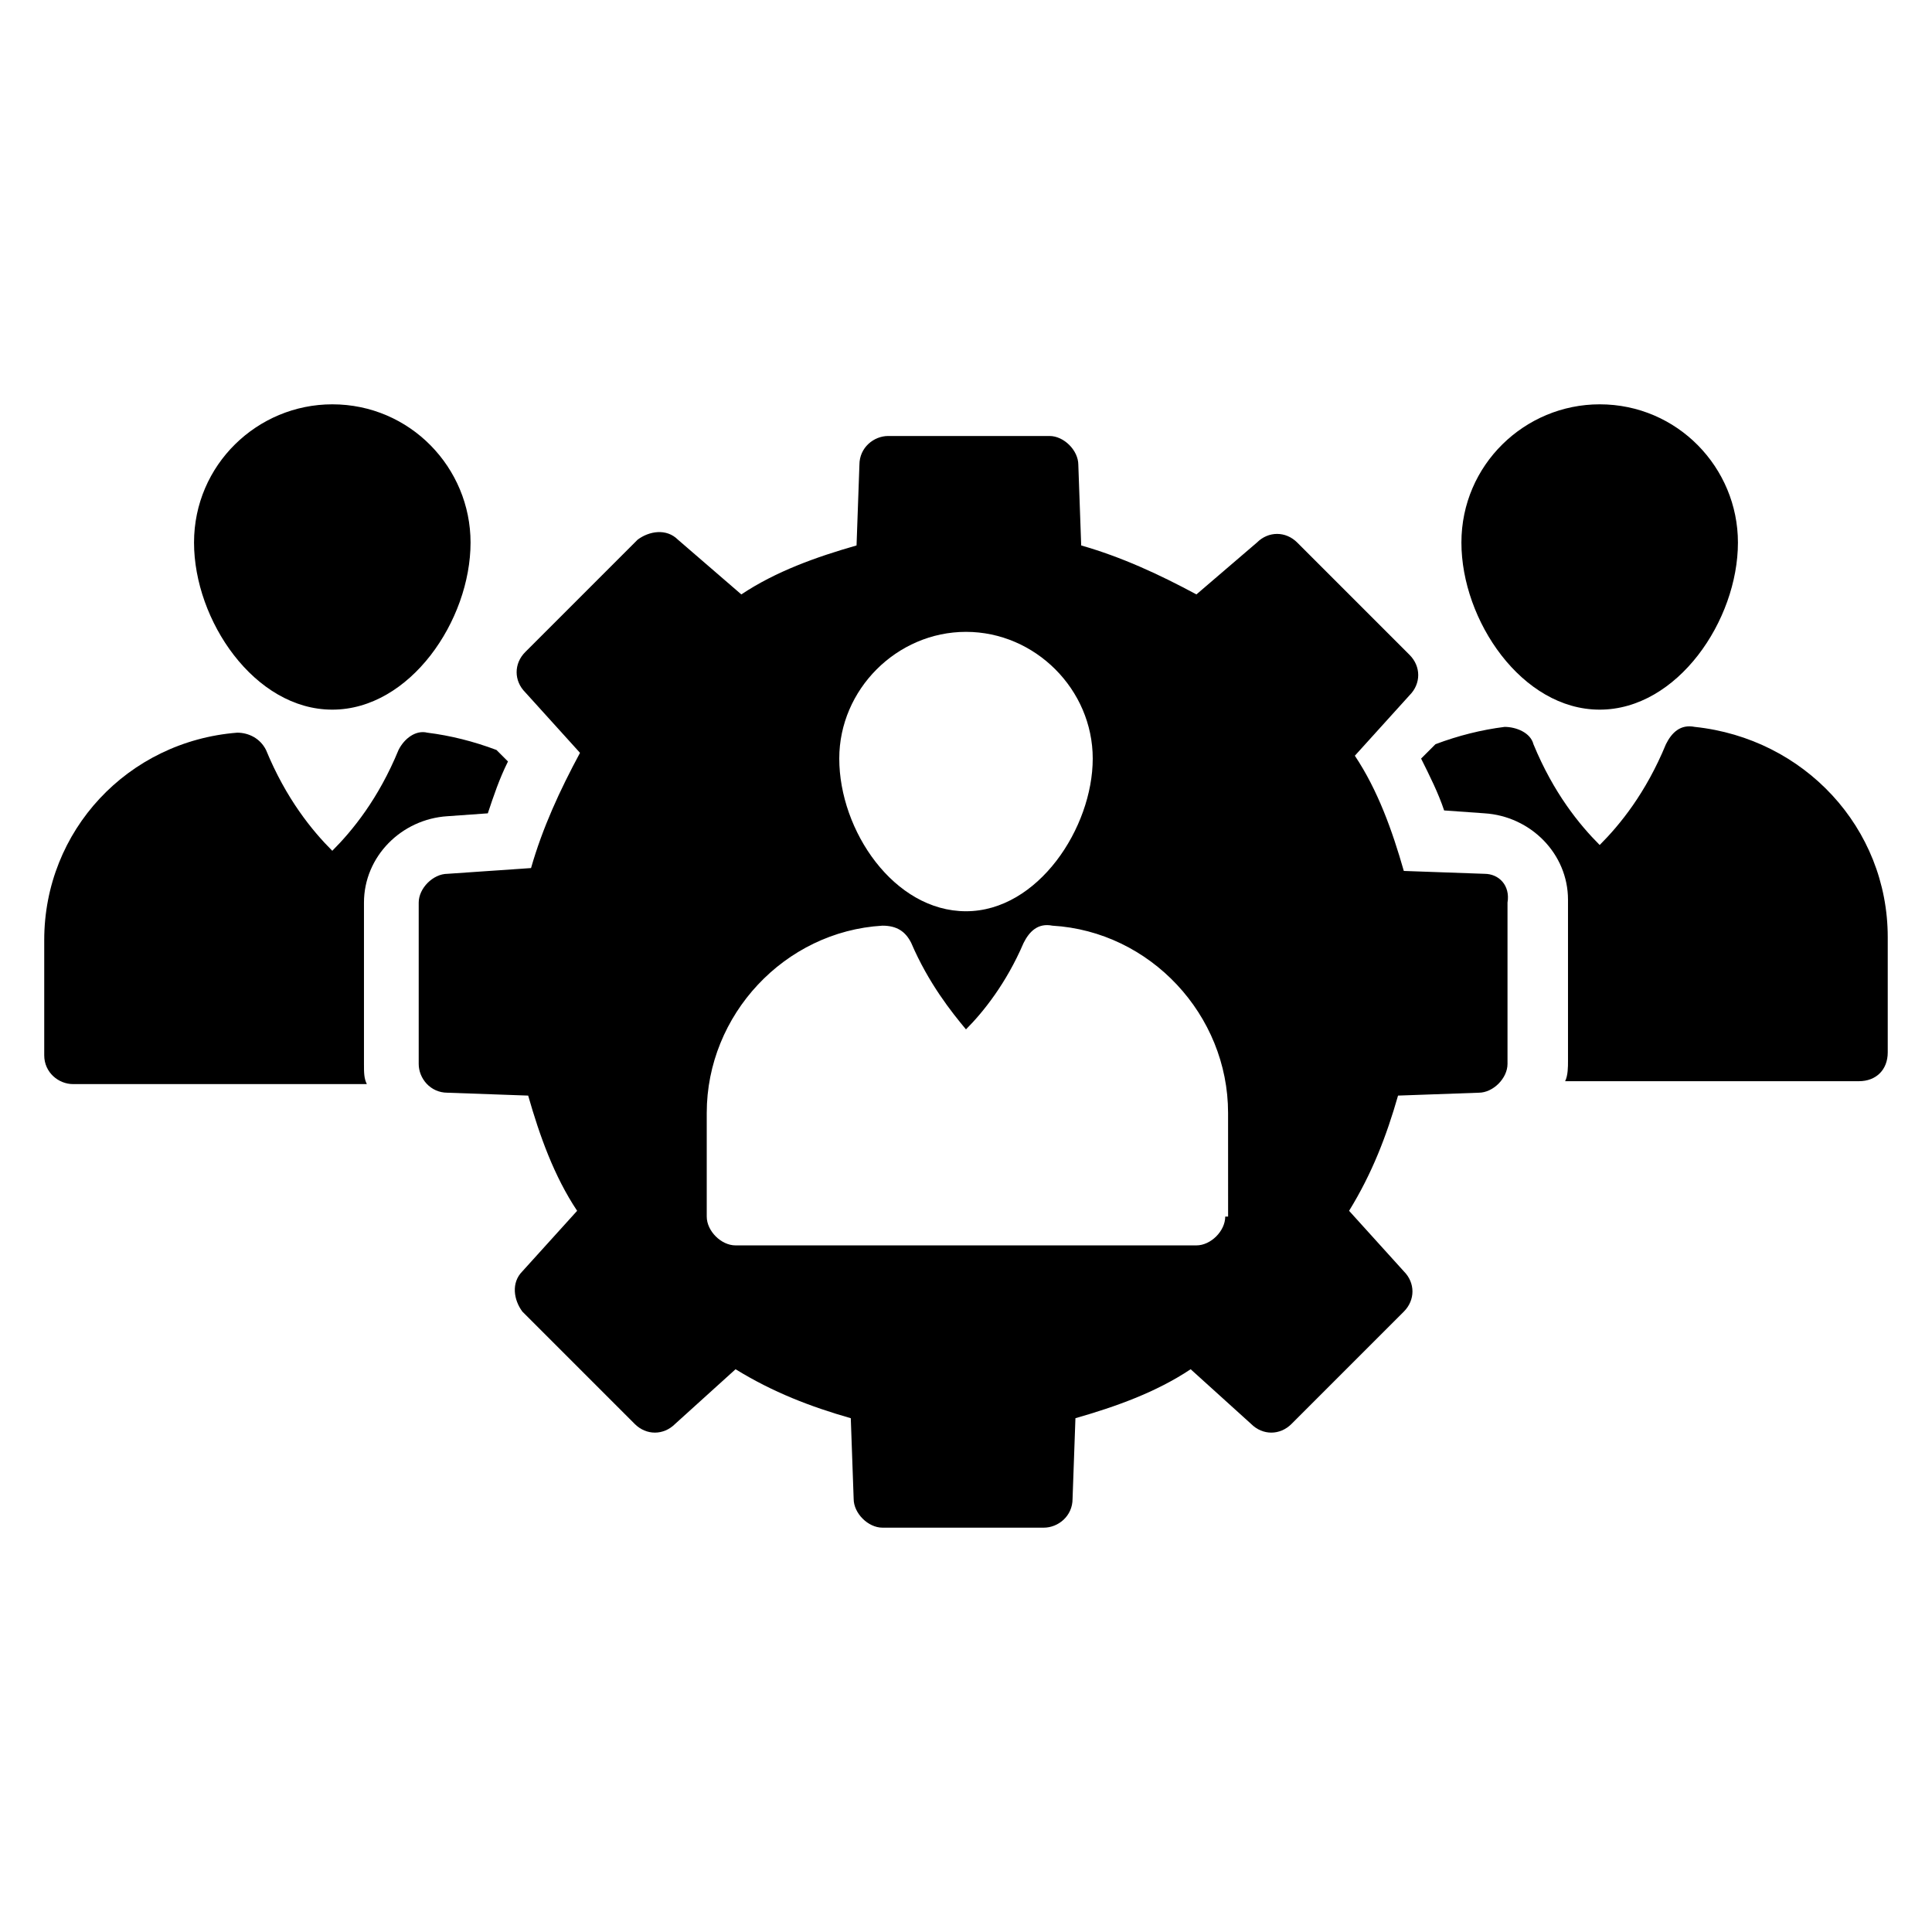
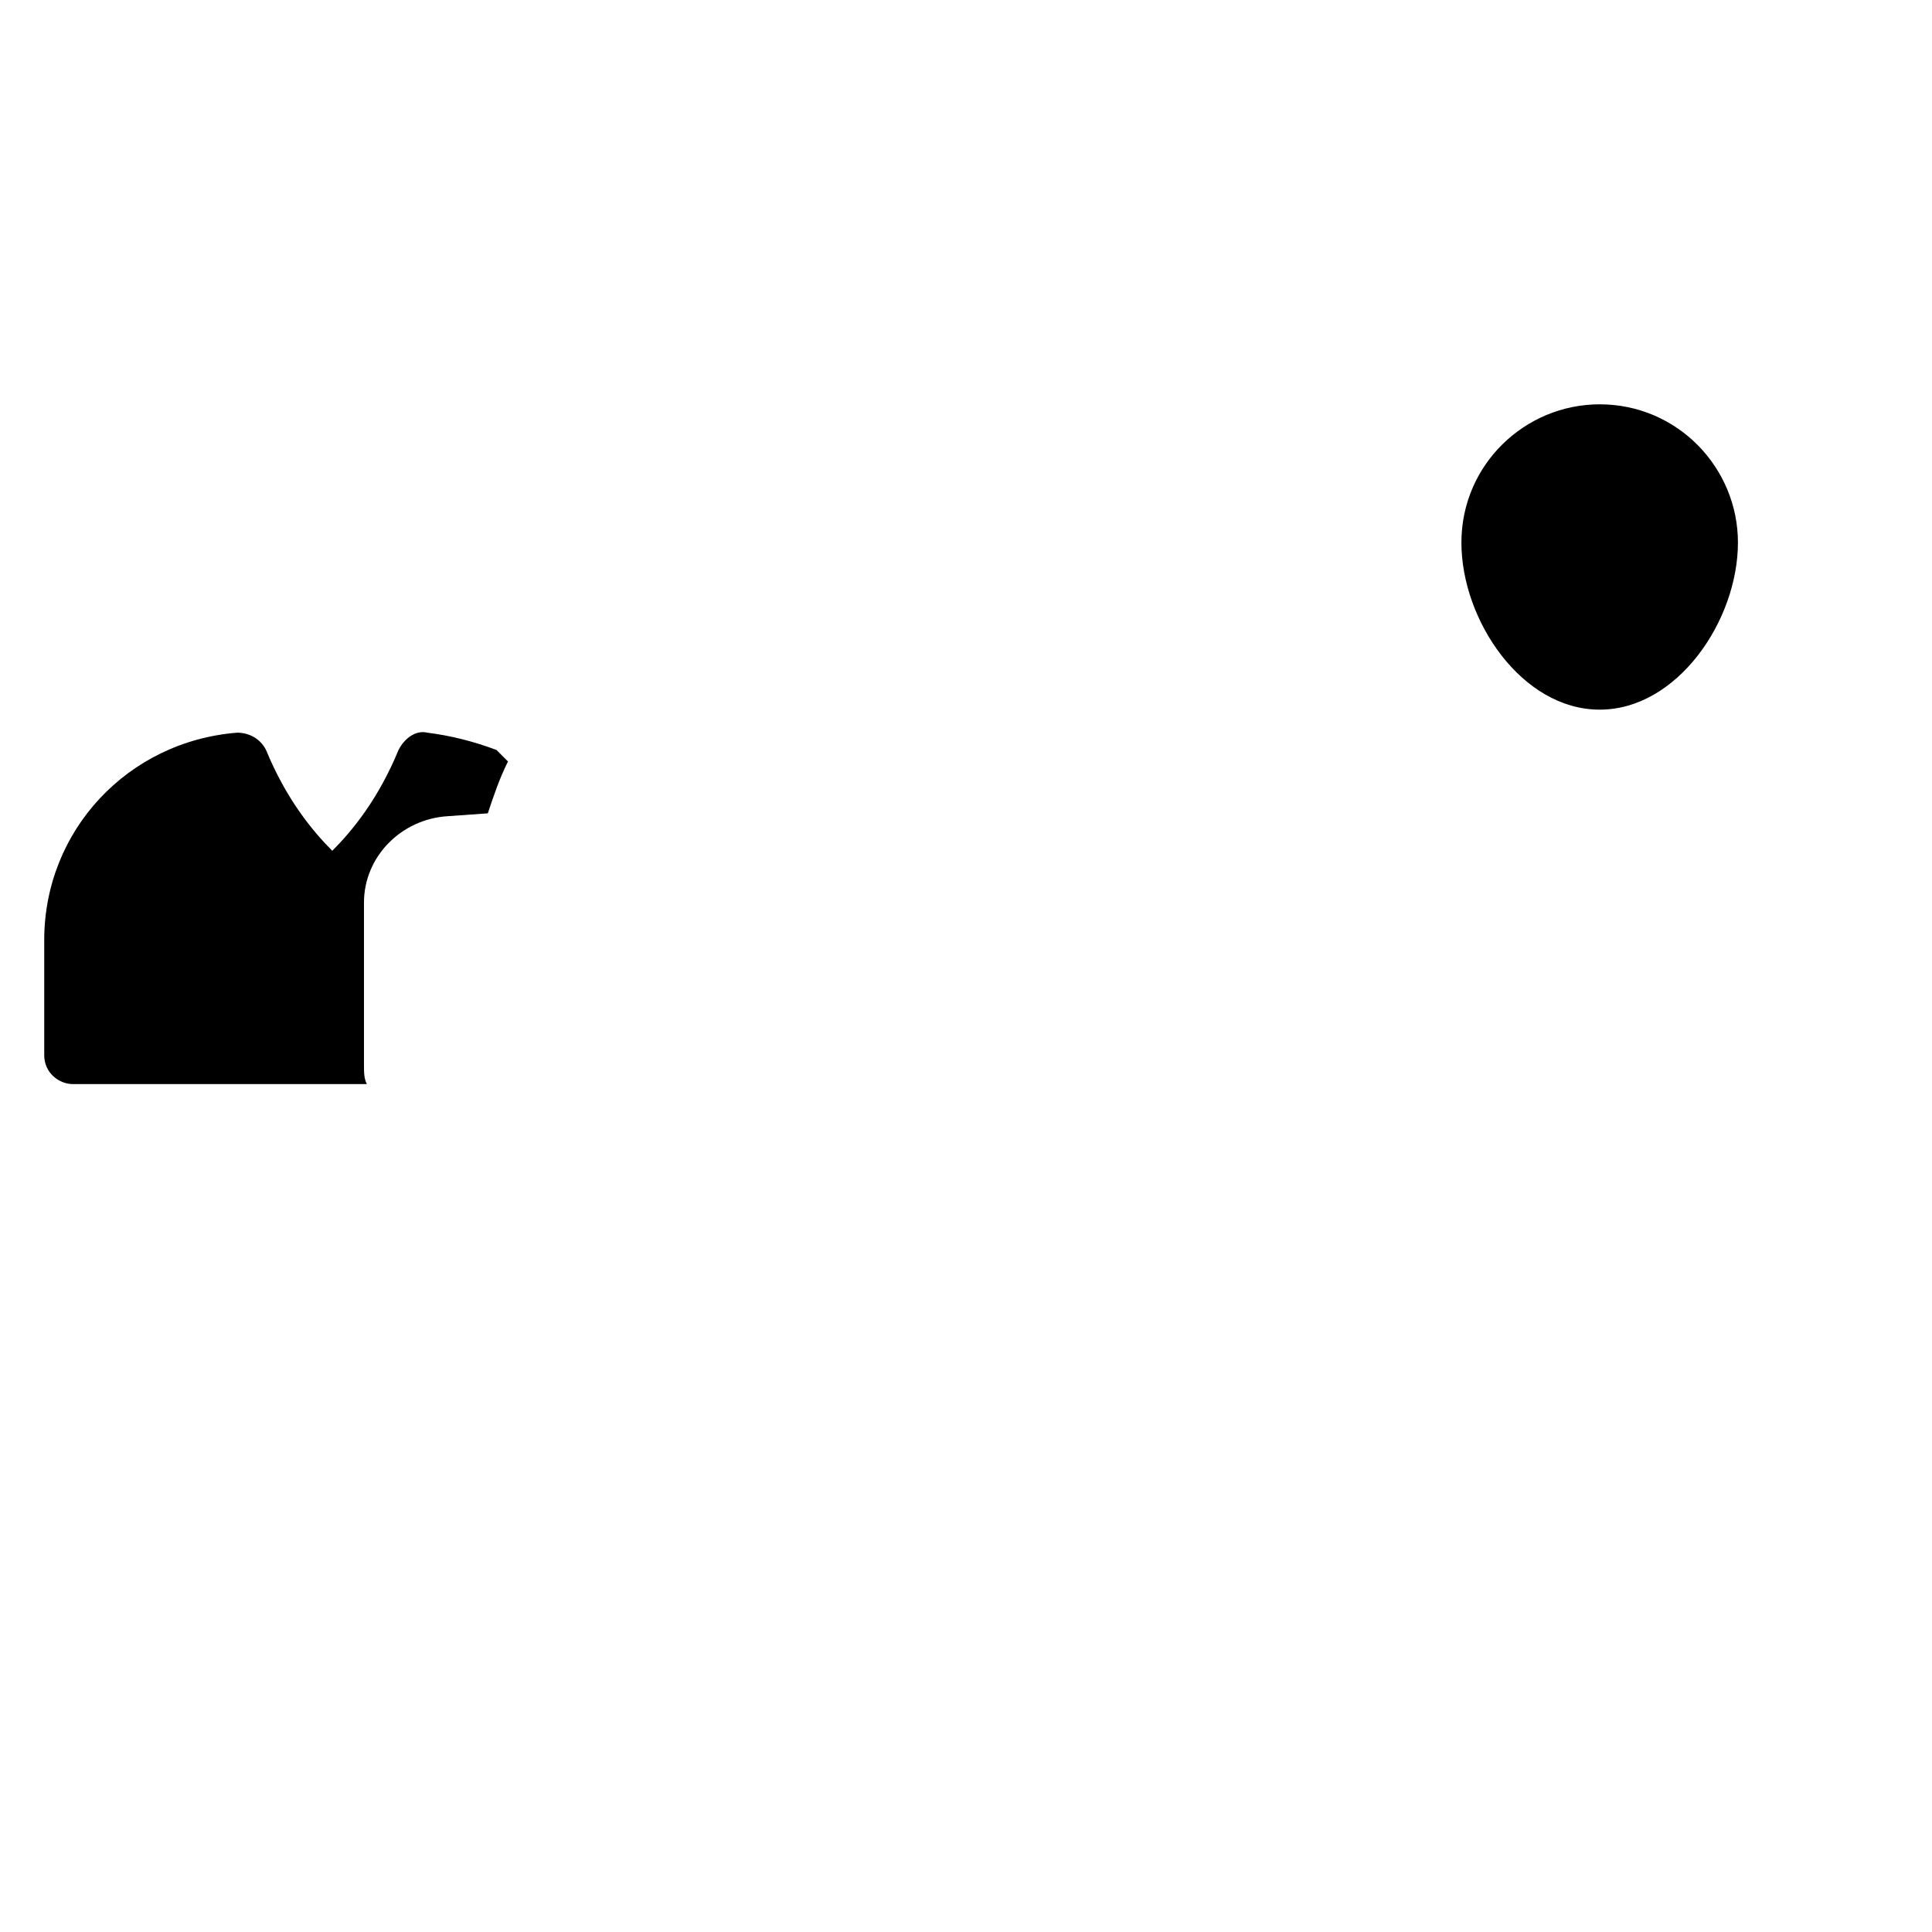
<svg xmlns="http://www.w3.org/2000/svg" fill="#000000" width="800px" height="800px" version="1.1" viewBox="144 144 512 512">
  <g>
    <path d="m531.29 287.79c0-20.609 16.793-36.641 36.641-36.641 20.609 0 36.641 16.793 36.641 36.641 0 20.609-16.031 44.273-36.641 44.273-20.609 0.004-36.641-23.66-36.641-44.273z" />
-     <path d="m644.27 392.36v30.535c0 4.582-3.055 7.633-7.633 7.633h-77.863c0.762-1.527 0.762-3.816 0.762-5.344v-42.746c0-12.215-9.922-22.137-22.137-22.902l-10.688-0.762c-1.527-4.582-3.816-9.16-6.106-13.742l3.816-3.816c6.106-2.289 12.215-3.816 18.32-4.582 3.055 0 6.871 1.527 7.633 4.582 5.344 12.977 12.215 21.375 17.559 26.719 5.344-5.344 12.215-13.742 17.559-26.719 1.527-3.055 3.816-5.344 7.633-4.582 29.008 3.059 51.145 26.723 51.145 55.727z" />
    <path d="m278.62 345.8c-2.289 4.582-3.816 9.16-5.344 13.742l-10.684 0.762c-12.215 0.762-22.137 10.688-22.137 22.902v42.746c0 2.289 0 3.816 0.762 5.344h-77.863c-3.816 0-7.633-3.055-7.633-7.633v-30.535c0-29.008 22.137-52.672 51.145-54.961 3.055 0 6.106 1.527 7.633 4.582 5.344 12.977 12.215 21.375 17.559 26.719 5.344-5.344 12.215-13.742 17.559-26.719 1.527-3.055 4.582-5.344 7.633-4.582 6.106 0.762 12.215 2.289 18.32 4.582z" />
-     <path d="m195.42 287.79c0-20.609 16.793-36.641 36.641-36.641 20.609 0 36.641 16.793 36.641 36.641 0 20.609-16.031 44.273-36.641 44.273-20.609 0.004-36.641-23.66-36.641-44.273z" />
-     <path d="m537.4 375.57-21.375-0.762c-3.055-10.688-6.871-21.375-12.977-30.535l14.504-16.031c3.055-3.055 3.055-7.633 0-10.688l-29.77-29.77c-3.055-3.055-7.633-3.055-10.688 0l-16.031 13.742c-9.922-5.344-19.848-9.922-30.535-12.977l-0.762-21.375c0-3.816-3.816-7.633-7.633-7.633h-42.746c-3.816 0-7.633 3.055-7.633 7.633l-0.762 21.375c-10.688 3.055-21.375 6.871-30.535 12.977l-16.797-14.504c-3.055-3.055-7.633-2.289-10.688 0l-29.77 29.77c-3.055 3.055-3.055 7.633 0 10.688l14.504 16.031c-5.344 9.922-9.922 19.848-12.977 30.535l-22.137 1.523c-3.816 0-7.633 3.816-7.633 7.633v42.746c0 3.816 3.055 7.633 7.633 7.633l21.375 0.762c3.055 10.688 6.871 21.375 12.977 30.535l-14.504 16.031c-3.055 3.055-2.289 7.633 0 10.688l29.77 29.77c3.055 3.055 7.633 3.055 10.688 0l16.031-14.504c9.922 6.106 19.848 9.922 30.535 12.977l0.762 21.375c0 3.816 3.816 7.633 7.633 7.633h42.746c3.816 0 7.633-3.055 7.633-7.633l0.762-21.375c10.688-3.055 21.375-6.871 30.535-12.977l16.031 14.504c3.055 3.055 7.633 3.055 10.688 0l29.77-29.77c3.055-3.055 3.055-7.633 0-10.688l-14.504-16.031c6.106-9.922 9.922-19.848 12.977-30.535l21.375-0.762c3.816 0 7.633-3.816 7.633-7.633v-42.746c0.762-4.578-2.289-7.633-6.106-7.633zm-137.4-64.121c18.32 0 33.586 15.266 33.586 33.586 0 18.32-14.504 40.457-33.586 40.457s-33.586-21.375-33.586-40.457c-0.004-18.316 15.266-33.586 33.586-33.586zm68.699 154.96c0 3.816-3.816 7.633-7.633 7.633h-122.14c-3.816 0-7.633-3.816-7.633-7.633v-27.48c0-25.953 20.609-48.09 46.562-49.617 3.816 0 6.106 1.527 7.633 4.582 4.582 10.688 10.688 18.32 14.504 22.902 4.582-4.582 10.688-12.215 15.266-22.902 1.527-3.055 3.816-5.344 7.633-4.582 25.953 1.527 46.562 23.664 46.562 49.617l0.008 27.48z" />
  </g>
</svg>